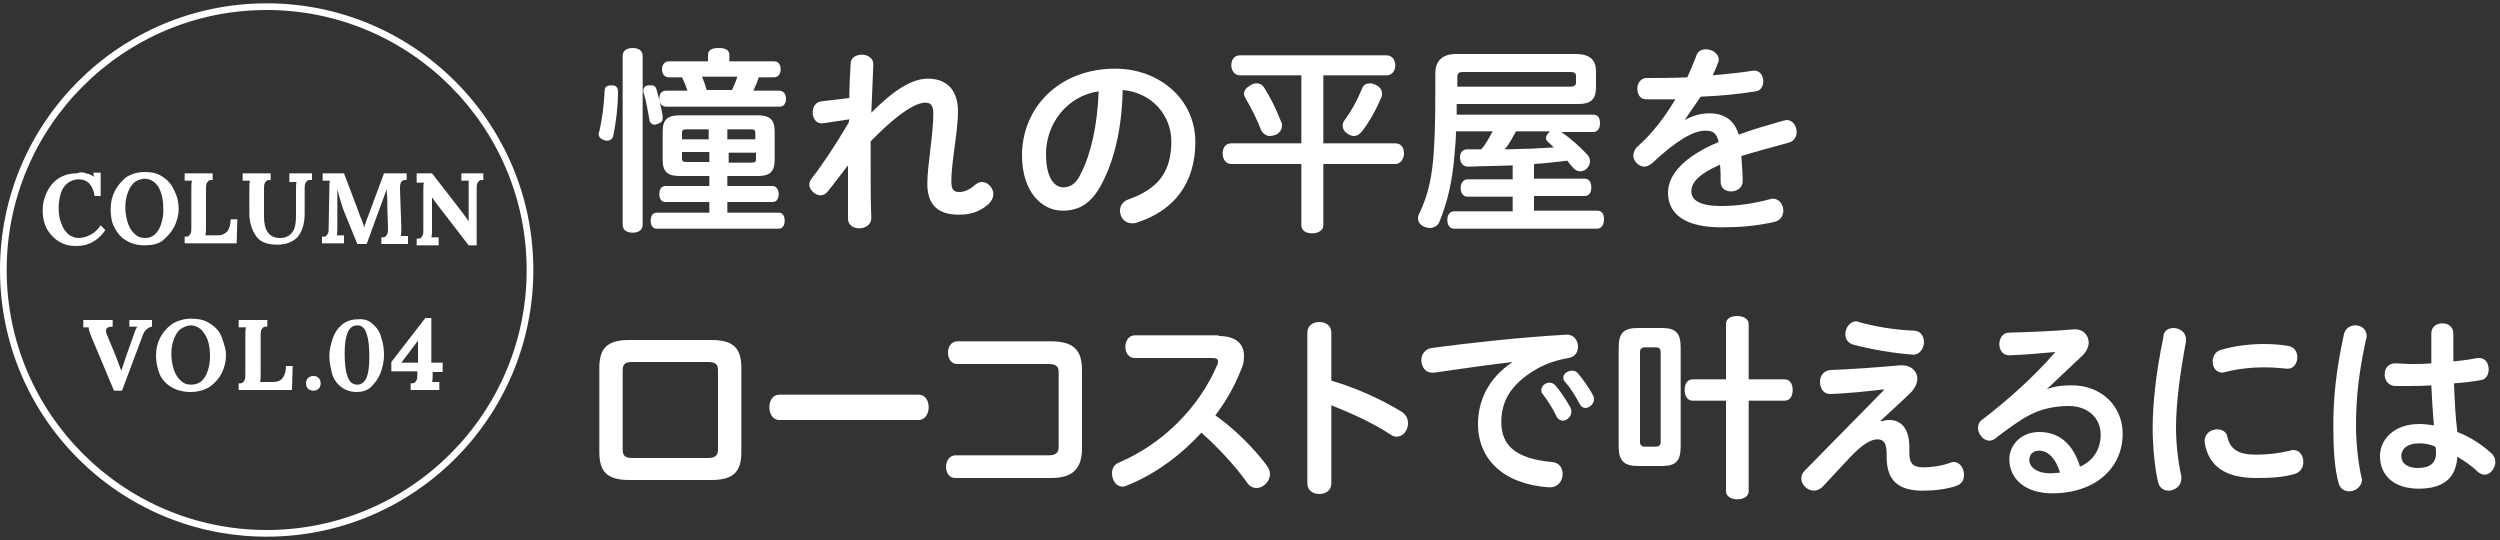
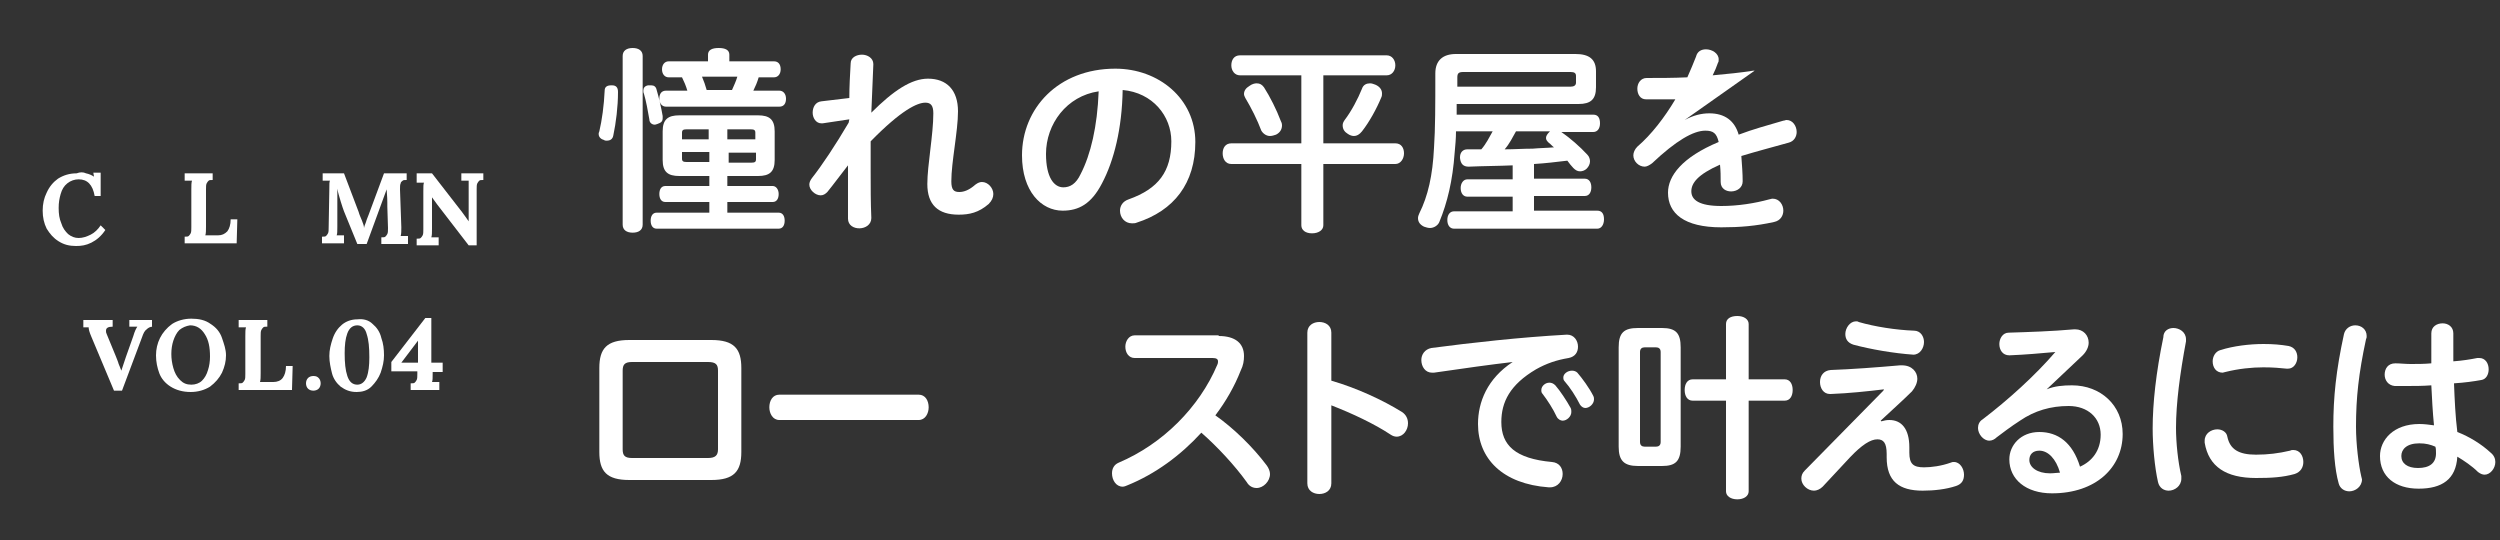
<svg xmlns="http://www.w3.org/2000/svg" enable-background="new 0 0 375 81" height="81" viewBox="0 0 375 81" width="375">
  <rect x="0" y="0" width="375" height="81" fill="#333333" stroke="none" />
  <g fill="#fff">
    <path d="m92.7 13.8c0 2.2-.3 4.6-.7 6.5-.1.6-.5.8-1 .8-.1 0-.3 0-.4-.1-.4-.1-.8-.4-.8-.9 0-.1 0-.2.1-.4.4-1.7.7-3.9.8-6.1 0-.6.4-.8 1-.8h.1c.6 0 .9.3.9 1zm.7-5.4c0-.8.6-1.2 1.5-1.2s1.5.4 1.5 1.2v25.3c0 .8-.6 1.2-1.5 1.2s-1.5-.4-1.5-1.2zm4.3 4.4c.4 0 .7.2.8.7.3 1 .7 2.7.9 3.9v.3c0 .5-.2.7-.8.9-.1 0-.2.1-.4.1-.4 0-.8-.3-.8-.8-.2-1.2-.5-2.8-.8-3.8-.1-.2-.1-.3-.1-.5 0-.4.2-.7.7-.8zm4.2 13.6c-1.7 0-2.5-.6-2.5-2.4v-4.3c0-1.8.8-2.4 2.5-2.4h11.8c1.7 0 2.5.6 2.5 2.4v4.3c0 1.8-.8 2.4-2.5 2.4h-4.6v1.5h6.8c.5 0 .9.5.9 1.2s-.3 1.2-.9 1.2h-6.8v1.6h7.7c.6 0 .9.5.9 1.2s-.3 1.2-.9 1.2h-18.3c-.6 0-.9-.5-.9-1.2s.3-1.2.9-1.2h7.9v-1.6h-6.6c-.6 0-.9-.5-.9-1.2s.3-1.2.9-1.2h6.6v-1.5zm14.2-17.2c.6 0 1 .4 1 1.2 0 .7-.4 1.2-1 1.2h-2.3c-.2.7-.5 1.4-.8 2h3.9c.6 0 1 .5 1 1.2s-.3 1.2-1 1.2h-17c-.6 0-1-.5-1-1.2s.3-1.2 1-1.2h3.2c-.2-.7-.5-1.4-.8-2h-2c-.6 0-1-.5-1-1.2s.4-1.2 1-1.2h5.9v-1c0-.7.6-1 1.6-1s1.6.3 1.6 1v1zm-13.1 10.2c-.5 0-.7.1-.7.5v1h4v-1.5zm-.7 3.4v1c0 .4.2.5.7.5h3.4v-1.5zm7.5-9.3c.3-.7.6-1.3.8-2h-5.3c.3.7.5 1.3.7 2zm3.5 7.4v-1c0-.4-.2-.5-.7-.5h-3.5v1.5zm-.6 3.5c.5 0 .7-.1.7-.5v-1h-4.1v1.5z" />
    <path d="m127.4 17.9-4 .6c-.1 0-.1 0-.2 0-.8 0-1.3-.8-1.3-1.6s.4-1.6 1.3-1.7l4.2-.5c0-1.7.1-3.5.2-5.2 0-.9.9-1.3 1.7-1.3s1.7.5 1.7 1.4v.1c-.1 2.3-.2 4.8-.3 7.2 3.3-3.3 6-5.1 8.5-5.1 2.8 0 4.5 1.7 4.5 4.9 0 3-1 7.6-1 10.5 0 1.3.4 1.6 1.2 1.6.7 0 1.5-.3 2.4-1.1.4-.3.7-.4 1-.4.9 0 1.7.9 1.7 1.8 0 .5-.2 1-.7 1.5-1.5 1.3-2.9 1.6-4.5 1.6-3.1 0-4.7-1.5-4.7-4.6 0-2.8.9-7.4.9-10.6 0-1.2-.4-1.6-1.2-1.6-1.2 0-3.6 1.1-8.2 5.8v4.5c0 2.4 0 4.7.1 7 0 2-3.5 2.1-3.5.1 0-2.5 0-5.2 0-8-1.1 1.4-2.2 2.9-3.1 4-.3.3-.6.5-1 .5-.8 0-1.7-.8-1.7-1.6 0-.3.1-.6.4-1 1.5-1.9 3.5-4.9 5.5-8.3z" />
    <path d="m165.3 27.5c-1.6 3.1-3.5 4.1-5.9 4.1-3.2 0-6.1-2.9-6.1-8.3 0-7 5.4-13 14-13 6.5 0 12 4.5 12 11 0 6.2-3.2 10.3-8.8 12.1-.2.1-.5.1-.7.1-1.1 0-1.8-.9-1.8-1.9 0-.7.4-1.4 1.3-1.7 4.5-1.6 6.4-4.2 6.4-8.7 0-3.8-2.8-7.3-7.3-7.7-.1 5.8-1.3 10.6-3.1 14zm-8.4-4.4c0 3.5 1.2 5 2.6 5 1 0 1.9-.5 2.6-2 1.5-2.9 2.5-7.1 2.7-12.4-4.8.7-7.9 4.9-7.9 9.4z" />
    <path d="m186 11.3c-.8 0-1.3-.7-1.3-1.5s.4-1.5 1.3-1.5h22c.8 0 1.3.7 1.3 1.5s-.5 1.5-1.3 1.5h-9.5v10.2h10.8c.9 0 1.3.7 1.3 1.5s-.5 1.6-1.3 1.6h-10.8v9.2c0 .7-.7 1.2-1.7 1.2s-1.6-.5-1.6-1.2v-9.2h-10.5c-.9 0-1.3-.8-1.3-1.6s.4-1.5 1.3-1.5h10.5v-10.2zm2.5 1.2c.5 0 .8.2 1.1.6.9 1.4 1.9 3.4 2.5 5 .1.2.2.4.2.7 0 .6-.3 1.1-.9 1.4-.3.1-.6.2-.9.2-.5 0-1-.3-1.3-.8-.6-1.6-1.5-3.4-2.4-4.9-.1-.2-.2-.4-.2-.6 0-.5.3-.9.8-1.2.4-.3.8-.4 1.1-.4zm18.8 1.5c0 .2 0 .4-.1.6-.7 1.7-1.8 3.7-2.9 5.1-.4.5-.8.7-1.2.7-.3 0-.6-.1-.9-.3-.5-.3-.8-.7-.8-1.3 0-.3.1-.5.3-.8 1-1.3 2-3.2 2.6-4.7.2-.6.7-.8 1.2-.8.3 0 .5.1.8.2.7.3 1 .8 1 1.3z" />
    <path d="m227 24.8c-2.2.1-4.5.1-6.7.2-.8 0-1.2-.4-1.3-1.3v-.1c0-.7.4-1.2 1.1-1.2h2.1c.7-.8 1.2-1.8 1.7-2.7h-5.5c0 1.1-.1 2.1-.2 3.2-.3 4.2-1.1 7.5-2.3 10.4-.2.5-.8.9-1.4.9-.3 0-.6-.1-.9-.2-.6-.3-.9-.7-.9-1.3 0-.2.1-.5.2-.7 1.3-2.6 2-5.7 2.2-9.8.2-2.9.2-6.5.2-11.2 0-1.9 1.1-2.9 3.1-2.9h17.9c2.1 0 3.1.8 3.1 2.6v2.4c0 1.8-.8 2.5-2.6 2.5h-18.3v1.6h20.5c.7 0 1 .5 1 1.3s-.4 1.3-1 1.3h-4.8c1.3.9 2.8 2.2 3.9 3.4.3.3.4.7.4 1 0 .4-.2.8-.5 1.1s-.7.4-1 .4c-.4 0-.7-.2-1-.5s-.6-.7-.9-1.1c-1.7.2-3.3.4-5 .5v2.2h7.6c.7 0 1 .6 1 1.3s-.3 1.3-1 1.3h-7.6v2.2h9.5c.7 0 1 .5 1 1.3s-.4 1.4-1 1.4h-21.5c-.6 0-1-.5-1-1.3s.4-1.3 1-1.3h8.8v-2.2h-6.8c-.6 0-1-.5-1-1.3 0-.7.4-1.3 1-1.3h6.8v-2.1zm8.6-11.8c.5 0 .8-.2.8-.6v-1c0-.4-.2-.6-.8-.6h-16.1c-.7 0-.9.2-.9.8v1.4zm-8.2 6.7c-.5.9-1 1.9-1.7 2.7 1.4 0 2.8-.1 4.2-.1 1.1-.1 2.1-.1 3.2-.2-.3-.2-.5-.5-.8-.7-.2-.2-.4-.4-.4-.7s.2-.6.5-.9l.1-.1z" />
-     <path d="m252.7 18c1.3-.7 2.5-1 3.7-1 2.3 0 3.8 1.1 4.4 3.2 2.1-.8 4.3-1.4 6.7-2.1.2 0 .3-.1.5-.1.9 0 1.5.9 1.5 1.8 0 .7-.4 1.4-1.2 1.6-2.5.7-4.8 1.3-7.1 2 .1 1.4.2 2.6.2 3.8 0 1.9-3.3 2.1-3.3.1 0-.8 0-1.7-.1-2.6-3.4 1.5-4.3 2.8-4.3 4 0 1.3 1.2 2.2 4.5 2.2 2.5 0 5-.4 7.2-1 .1 0 .3-.1.5-.1 1 0 1.6.9 1.6 1.8 0 .7-.4 1.5-1.4 1.7-2.7.6-5.1.8-7.9.8-5.6 0-8-2.1-8-5.2 0-2.5 2.1-5.3 7.6-7.6-.3-1.3-.8-1.7-2-1.7-1.8 0-4.4 1.5-8 4.9-.4.3-.8.5-1.1.5-.9 0-1.7-.8-1.7-1.7 0-.4.2-.9.6-1.3 2.1-1.8 4.1-4.4 5.7-7.1-1.1 0-2.2 0-3.2 0-.4 0-.8 0-1.2 0-.9 0-1.3-.8-1.3-1.6s.5-1.6 1.4-1.6c1.9 0 4 0 6.1-.1.5-1.1.9-2.1 1.3-3.1.2-.8.8-1.1 1.5-1.1.9 0 1.9.6 1.9 1.5 0 .2 0 .4-.1.5-.2.6-.5 1.3-.8 1.9 2.2-.2 4.2-.4 6.1-.7h.2c.8 0 1.3.8 1.3 1.6 0 .7-.4 1.4-1.1 1.5-2.5.4-5.4.7-8.3.8-1 1.4-1.7 2.5-2.4 3.5z" />
+     <path d="m252.7 18c1.3-.7 2.5-1 3.7-1 2.3 0 3.8 1.1 4.4 3.2 2.1-.8 4.3-1.4 6.7-2.1.2 0 .3-.1.5-.1.9 0 1.5.9 1.5 1.8 0 .7-.4 1.4-1.2 1.6-2.5.7-4.8 1.3-7.1 2 .1 1.4.2 2.6.2 3.8 0 1.9-3.3 2.1-3.3.1 0-.8 0-1.7-.1-2.6-3.4 1.5-4.3 2.8-4.3 4 0 1.3 1.2 2.2 4.5 2.2 2.5 0 5-.4 7.2-1 .1 0 .3-.1.5-.1 1 0 1.6.9 1.6 1.8 0 .7-.4 1.5-1.4 1.7-2.7.6-5.1.8-7.9.8-5.6 0-8-2.1-8-5.2 0-2.5 2.1-5.3 7.6-7.6-.3-1.3-.8-1.7-2-1.7-1.8 0-4.4 1.5-8 4.9-.4.3-.8.5-1.1.5-.9 0-1.7-.8-1.7-1.7 0-.4.2-.9.6-1.3 2.1-1.8 4.1-4.4 5.7-7.1-1.1 0-2.2 0-3.2 0-.4 0-.8 0-1.2 0-.9 0-1.3-.8-1.3-1.6s.5-1.6 1.4-1.6c1.9 0 4 0 6.1-.1.5-1.1.9-2.1 1.3-3.1.2-.8.8-1.1 1.5-1.1.9 0 1.9.6 1.9 1.5 0 .2 0 .4-.1.5-.2.6-.5 1.3-.8 1.9 2.2-.2 4.2-.4 6.1-.7h.2z" />
    <path d="m106.7 51c3.4 0 4.5 1.3 4.5 4.2v12.6c0 2.9-1.1 4.2-4.5 4.2h-12.3c-3.4 0-4.5-1.3-4.5-4.2v-12.6c0-2.9 1.1-4.2 4.5-4.2zm-11.9 3.3c-1.1 0-1.4.4-1.4 1.3v11.8c0 .9.3 1.3 1.4 1.3h11.4c1.1 0 1.5-.4 1.5-1.3v-11.8c0-.9-.3-1.3-1.5-1.3z" />
    <path d="m137.8 59.2c1 0 1.5.9 1.5 1.9 0 .9-.5 1.9-1.5 1.9h-20.9c-1 0-1.5-1-1.5-1.9 0-1 .5-1.9 1.5-1.9z" />
-     <path d="m158.8 55.9c0-.9-.3-1.3-1.5-1.3h-13.7c-1 0-1.4-.9-1.4-1.7 0-.9.5-1.7 1.4-1.7h14.1c3.4 0 4.6 1.4 4.6 4.3v11.7c0 2.9-1.2 4.5-4.6 4.5h-14.4c-1 0-1.4-.9-1.4-1.7s.5-1.7 1.4-1.7h14c1.1 0 1.5-.4 1.5-1.3z" />
    <path d="m182.8 50.4c2.5 0 3.8 1.1 3.8 3 0 .7-.1 1.4-.5 2.2-.9 2.3-2.2 4.6-3.8 6.7 2.7 1.9 5.6 4.7 7.7 7.5.3.4.5.9.5 1.3 0 1.1-1 2.1-2 2.1-.5 0-1.1-.2-1.5-.9-1.8-2.5-4.4-5.3-6.8-7.4-3.1 3.4-6.9 6.2-11.1 7.9-.2.1-.5.2-.7.2-1 0-1.6-1-1.6-2 0-.7.3-1.3 1-1.6 6.6-2.8 12.1-8.3 14.8-14.7.1-.2.1-.4.1-.5 0-.3-.2-.5-.8-.5h-11.7c-.9 0-1.4-.8-1.4-1.7 0-.8.5-1.7 1.4-1.7h12.6z" />
    <path d="m199.7 57.1c3.8 1.1 7.7 2.9 10.6 4.7.6.4.9 1 .9 1.7 0 1-.7 2-1.7 2-.3 0-.6-.1-.9-.3-2.4-1.6-5.8-3.2-8.9-4.4v11.7c0 1.1-.9 1.6-1.8 1.6s-1.8-.5-1.8-1.6v-22.6c0-1.1.9-1.6 1.8-1.6s1.8.5 1.8 1.6z" />
    <path d="m226.9 54.3c-3.4.4-7 .9-11.8 1.6-.1 0-.2 0-.3 0-1 0-1.6-.9-1.6-1.9 0-.8.5-1.6 1.5-1.8 6.1-.8 13.2-1.6 20.3-2h.1c1 0 1.6.9 1.6 1.8 0 .8-.4 1.5-1.4 1.7-1.8.3-3.3.8-4.9 1.7-3.9 2.3-5.2 4.9-5.2 7.9 0 3.5 2.1 5.5 7.6 6 1.1.1 1.6.9 1.6 1.8 0 1-.7 2-1.9 2-.1 0-.1 0-.2 0-6.9-.5-10.6-4.3-10.6-9.5 0-3.3 1.4-6.8 5.2-9.3zm4.3 4.2c0-.6.6-1.1 1.2-1.1.3 0 .6.1.9.4.7.8 1.7 2.3 2.3 3.4.1.2.1.4.1.6 0 .7-.7 1.3-1.3 1.3-.3 0-.7-.2-.9-.6-.5-1.1-1.4-2.5-2.1-3.4-.2-.2-.2-.4-.2-.6zm3.3-1.9c0-.5.6-1 1.3-1 .3 0 .6.1.8.3.7.8 1.8 2.3 2.4 3.5.1.2.1.4.1.5 0 .7-.7 1.3-1.3 1.3-.3 0-.6-.2-.8-.5-.6-1.2-1.5-2.6-2.3-3.5-.2-.2-.2-.4-.2-.6z" />
    <path d="m242.8 52.1c0-2.2.8-2.9 2.9-2.9h3.6c2.1 0 2.8.8 2.8 2.9v14.9c0 2.2-.8 2.9-2.8 2.9h-3.6c-2.1 0-2.9-.8-2.9-2.9zm3.2 14.2c0 .5.3.7.7.7h1.7c.4 0 .7-.2.7-.7v-13.5c0-.5-.3-.7-.7-.7h-1.7c-.4 0-.7.2-.7.7zm21.7-9.4c.8 0 1.2.7 1.2 1.6s-.4 1.6-1.2 1.6h-5.4v13.6c0 .7-.7 1.2-1.7 1.2s-1.7-.5-1.7-1.2v-13.6h-5c-.8 0-1.2-.7-1.2-1.6s.4-1.6 1.2-1.6h5v-8.3c0-.8.7-1.2 1.7-1.2s1.7.5 1.7 1.2v8.3z" />
    <path d="m282.6 58.4c-2.5.3-5.3.6-8 .7h-.1c-1 0-1.5-.9-1.5-1.8s.5-1.7 1.6-1.8c3-.1 7-.4 10.4-.7h.3c1.5 0 2.3 1 2.3 2 0 .6-.3 1.3-.8 1.9-1.3 1.3-3 2.8-4.7 4.4l.1.1c.4-.1.7-.2 1.2-.2 1.8 0 3 1.3 3 4.1v.8c0 1.7.6 2.2 2.2 2.2 1.1 0 2.6-.2 4-.7.2-.1.3-.1.5-.1.9 0 1.5 1 1.5 1.9 0 .8-.3 1.4-1.2 1.7-1.5.5-3.3.7-5 .7-3.5 0-5.4-1.4-5.4-5v-.5c0-1.7-.5-2.2-1.4-2.2-1 0-2.3.8-4.1 2.7-1.5 1.6-2.9 3.1-4.1 4.4-.4.4-.9.6-1.3.6-1 0-1.9-.9-1.9-1.8 0-.4.1-.8.5-1.2l11.8-12zm-4.6-6.7c-.9-.3-1.2-.9-1.2-1.6 0-.9.7-1.9 1.6-1.9.1 0 .3 0 .4.1 2.4.7 5.6 1.2 8.3 1.3 1 0 1.5.9 1.5 1.7 0 .9-.6 1.9-1.6 1.9-2.9-.2-6.4-.8-9-1.5z" />
    <path d="m307 58.4c1.2-.5 2.5-.6 3.8-.6 4.3 0 7.6 3 7.6 7.3 0 5-4 8.9-10.6 8.9-3.9 0-6.4-2.1-6.4-5.1 0-2.1 1.7-4.1 4.5-4.1s5 1.6 6.1 5.2c1.8-.8 3.1-2.4 3.1-4.8 0-2.5-1.9-4.3-4.8-4.3-2.7 0-5.1.7-7.3 2.2-1.4.9-2.7 1.9-3.5 2.5-.3.3-.7.5-1.1.5-.9 0-1.7-1-1.7-1.9 0-.5.2-1 .7-1.3 3.8-2.9 7.9-6.6 10.9-10.1-2.3.2-4.4.4-6.9.5-1 0-1.5-.8-1.5-1.7 0-.8.5-1.7 1.4-1.7 3.1-.1 6.4-.2 9.8-.5h.2c1.2 0 2 .9 2 2 0 .6-.3 1.3-.9 1.9zm-1.1 9.2c-1 0-1.5.6-1.5 1.4 0 1.1 1.2 2 3.1 2 .6 0 1.1-.1 1.5-.1-.6-2.1-1.8-3.3-3.1-3.3z" />
    <path d="m326 49.2c.9 0 1.9.6 1.9 1.7v.3c-.9 4.8-1.5 9.3-1.5 13 0 2.2.3 5.1.8 7.2v.4c0 1.1-1 1.8-1.9 1.8-.7 0-1.4-.4-1.6-1.3-.5-2.2-.8-5.5-.8-8 0-3.8.5-8.4 1.6-13.7 0-1 .8-1.4 1.5-1.4zm18 18.3c1 0 1.5.9 1.5 1.8 0 .8-.4 1.5-1.3 1.8-1.8.5-3.5.6-5.8.6-4.5 0-7.1-1.7-7.7-5.3 0-.1 0-.2 0-.3 0-1.1 1-1.7 1.9-1.7.7 0 1.4.4 1.5 1.1.4 1.9 1.7 2.7 4.3 2.7 1.8 0 3.4-.2 5.1-.6.2-.1.3-.1.5-.1zm-4.5-15.9c1.5 0 2.6.1 3.8.3.9.2 1.3.9 1.3 1.7s-.5 1.7-1.4 1.7c-.1 0-.1 0-.2 0-1-.1-2-.2-3.5-.2-1.7 0-3.7.2-5.7.7-.1 0-.3.1-.4.1-1 0-1.5-.8-1.5-1.7 0-.7.4-1.5 1.2-1.7 1.9-.6 4.3-.9 6.4-.9z" />
    <path d="m353.3 48.8c.9 0 1.7.6 1.7 1.6 0 .2 0 .3-.1.5-1.1 5.1-1.5 8.8-1.5 13.1 0 2.6.4 5.8.8 7.5 0 .1.1.3.1.4 0 1.1-1 1.8-1.9 1.8-.7 0-1.4-.4-1.6-1.2-.6-2.1-.8-5.1-.8-8.5 0-4.4.4-8.4 1.6-13.9.2-.8.9-1.3 1.7-1.3zm14.7 5.4c1.4-.1 2.6-.3 3.6-.5h.3c.9 0 1.4.8 1.4 1.7 0 .8-.4 1.5-1.1 1.6-1.1.2-2.5.4-4.1.5.1 2.5.2 4.9.5 7.3 1.8.7 3.6 1.8 5 3.1.5.4.7.9.7 1.4 0 1-.8 1.9-1.6 1.9-.3 0-.6-.1-1-.4-.9-.9-2.1-1.7-3.1-2.3-.2 3.4-2.3 4.8-5.8 4.8s-5.8-1.8-5.8-4.9c0-2.4 2-4.8 5.9-4.8.7 0 1.5.1 2.2.2-.2-2-.3-4-.4-6-1.3.1-2.5.1-3.7.1-.6 0-1.3 0-1.8 0-1-.1-1.5-.9-1.5-1.7 0-.9.5-1.7 1.6-1.7.7 0 1.5.1 2.3.1 1 0 2 0 3.1-.1v-4.5c0-1 .8-1.5 1.7-1.5.8 0 1.6.5 1.6 1.5zm-5.1 12.3c-1.9 0-2.7.9-2.7 1.9 0 1.1.9 1.8 2.5 1.8 1.7 0 2.7-.7 2.7-2.2 0-.3 0-.8-.1-1-.7-.3-1.4-.5-2.4-.5z" />
-     <path d="m40 1.5c21.5 0 39 17.5 39 39s-17.5 39-39 39-39-17.5-39-39 17.5-39 39-39m0-1c-22.1 0-40 17.9-40 40s17.9 40 40 40 40-17.9 40-40-17.9-40-40-40z" />
    <path d="m12.9 26c.5.1.9.3 1.2.5l-.1-.6h1.1v3.5h-.9c-.3-1.7-1.1-2.5-2.4-2.5-.6 0-1.2.2-1.7.6s-.8.9-1 1.6-.3 1.3-.3 2.1c0 .9.1 1.6.4 2.3.2.7.6 1.2 1 1.6.5.4 1 .6 1.6.6s1.2-.2 1.8-.5 1.1-.8 1.5-1.4l.7.7c-.6.9-1.3 1.5-2.1 1.9s-1.5.5-2.3.5c-1 0-1.8-.2-2.6-.7s-1.3-1.1-1.8-1.9c-.4-.8-.6-1.7-.6-2.7s.2-1.9.6-2.7c.4-.9 1-1.6 1.7-2.1.8-.5 1.7-.8 2.8-.8.5-.2 1-.2 1.4 0z" />
-     <path d="m24.5 26.6c.8.5 1.3 1.2 1.7 2.1.4.8.6 1.7.6 2.6s-.2 1.7-.6 2.6c-.4.8-1 1.5-1.7 2.1s-1.7.8-2.8.8c-1.2 0-2.1-.3-2.9-.8s-1.3-1.2-1.7-2-.5-1.7-.5-2.7c0-.9.2-1.8.6-2.6s1-1.5 1.7-2.1c.8-.5 1.7-.8 2.8-.8s2 .2 2.8.8zm-4.5.9c-.4.4-.7 1-.9 1.6s-.3 1.3-.3 2 .1 1.4.3 2.1.5 1.3 1 1.8 1 .7 1.7.7c.6 0 1.1-.2 1.5-.6s.7-.9.9-1.6c.2-.6.3-1.3.3-2 0-1.4-.2-2.5-.7-3.4-.5-.8-1.2-1.3-2.2-1.3-.7.1-1.2.3-1.6.7z" />
    <path d="m31.9 27c-.3 0-.5 0-.6.1s-.2.2-.3.4-.1.5-.1.9v5.6c0 .5 0 1-.1 1.3h1.9c.6 0 1-.2 1.4-.6.3-.4.5-1 .5-1.8h1l-.1 3.6h-7.8v-1c.3 0 .5 0 .6-.1s.2-.2.3-.4.1-.5.1-.9v-5.7c0-.6 0-1 .1-1.3h-1.1v-1.1h4.2z" />
-     <path d="m46.7 27c-.3 0-.5 0-.6.1s-.2.2-.3.4-.1.5-.1.9v3.6c0 1.6-.4 2.8-1.1 3.6-.7.7-1.7 1.1-3 1.1-1.5 0-2.6-.4-3.2-1.3s-1-2-1-3.4v-3.6c0-.6 0-1 .1-1.3h-1.1v-1.1h4.2v1c-.3 0-.4 0-.6.1-.1.1-.2.2-.3.4s-.1.5-.1.9v4.1c0 2.1.8 3.2 2.4 3.2.8 0 1.4-.3 1.8-.8s.6-1.3.6-2.4v-3.9c0-.7 0-1.1.1-1.3h-1.1v-1.3h3.4v1z" />
    <path d="m61 27c-.3 0-.5 0-.6.1s-.3.2-.3.4c-.1.2-.1.5-.1.9l.2 5.7c0 .5 0 1-.1 1.3h1.1v1.2h-4v-1c.3 0 .5 0 .6-.1s.2-.2.3-.4.1-.5.1-.9l-.1-3.2v-.6c0-1-.1-1.6-.1-2l-3 8.2h-1.4l-2-4.9c-.1-.3-.3-.8-.5-1.5s-.4-1.3-.5-1.9v2.5.5 2.7c0 .6 0 1.1-.1 1.3h1.1v1.2h-3.3v-1c.3 0 .5 0 .6-.1s.2-.2.3-.4.1-.5.1-.9l.1-5.7c0-.7 0-1.2.1-1.3h-1.1v-1.1h3.2l2.2 5.8c.1.4.3.8.5 1.3s.3.8.3 1.1c0-.1.1-.4.3-.9.1-.4.3-.8.4-1.1l2.3-6.2h3.4z" />
    <path d="m72.5 27c-.3 0-.5 0-.6.1s-.2.2-.3.4-.1.5-.1.9v8.4h-1.2l-4.7-6.1c-.2-.3-.5-.7-.8-1.1v4.7c0 .6 0 1-.1 1.3h1.1v1.2h-3.3v-1c.3 0 .5 0 .6-.1s.2-.2.3-.4.1-.5.1-.9v-5.7c0-.7 0-1.1.1-1.3h-1.1v-1.4h2.3l4.5 5.8c.4.5.7 1 1 1.4v-4.8c0-.6 0-1.1 0-1.3h-1.1v-1.1h3.3z" />
    <path d="m22.9 49c-.4 0-.7.2-.9.4-.3.2-.5.6-.7 1.2l-3 8h-1.2l-3.4-8.1c-.3-.7-.4-1.1-.4-1.4h-.8v-1.1h4.4v1c-.7 0-1 .2-1 .6 0 .2 0 .3.1.5l1.4 3.4c.1.3.3.7.4 1.1.1.2.2.5.4 1l.7-2.1 1.1-3.1c.2-.7.4-1.1.6-1.4h-.8-.4v-1h3.4v1z" />
    <path d="m31.6 48.6c.8.5 1.4 1.2 1.7 2.1s.6 1.7.6 2.6-.2 1.7-.6 2.6c-.4.8-1 1.5-1.8 2.1-.8.5-1.8.8-2.9.8-1.2 0-2.2-.3-3-.8s-1.4-1.2-1.7-2-.5-1.7-.5-2.7c0-.9.2-1.8.6-2.6s1-1.5 1.8-2.1c.8-.5 1.8-.8 2.9-.8s2.1.2 2.9.8zm-4.7.9c-.4.4-.7 1-.9 1.6s-.3 1.3-.3 2 .1 1.4.3 2.1.5 1.3 1 1.8 1 .7 1.7.7c.6 0 1.2-.2 1.6-.6s.7-.9.9-1.6c.2-.6.3-1.3.3-2 0-1.4-.2-2.5-.8-3.4-.5-.8-1.2-1.3-2.2-1.3-.6.1-1.1.3-1.6.7z" />
    <path d="m40.1 49c-.3 0-.5 0-.6.1s-.2.2-.3.4-.1.5-.1.9v5.6c0 .5 0 1-.1 1.3h2c.6 0 1.1-.2 1.4-.6s.5-1 .5-1.8h1l-.1 3.6h-8v-1c.3 0 .5 0 .6-.1s.2-.2.3-.4.1-.5.1-.9v-5.7c0-.6 0-1 .1-1.3h-1.1v-1.1h4.3z" />
    <path d="m47.8 56.7c.2.2.3.5.3.8s-.1.6-.3.8-.5.3-.8.3-.6-.1-.8-.3-.3-.5-.3-.8.1-.6.3-.8.5-.3.8-.3c.4 0 .6.1.8.3z" />
    <path d="m55.9 48.6c.6.5 1.1 1.2 1.3 2.1.3.8.4 1.7.4 2.6s-.2 1.7-.5 2.6c-.3.8-.8 1.5-1.4 2.1s-1.4.8-2.2.8c-1 0-1.7-.3-2.4-.8-.6-.5-1.1-1.2-1.3-2s-.4-1.7-.4-2.6.2-1.7.5-2.6.8-1.6 1.4-2.1 1.4-.8 2.3-.8c.9-.1 1.7.1 2.3.7zm-3.8 1.4c-.3.8-.4 1.8-.4 3 0 1.4.1 2.5.4 3.4s.8 1.3 1.5 1.3c.6 0 1.1-.4 1.4-1.1.3-.8.4-1.8.4-3 0-1.5-.1-2.6-.4-3.5-.2-.8-.7-1.3-1.4-1.3s-1.2.4-1.5 1.2z" />
    <path d="m64.9 54.4h1.5v1.4h-1.5v.2c0 .7 0 1.1-.1 1.3h1.1v1.2h-4.3v-1c.3 0 .5 0 .6-.1s.2-.2.3-.4.1-.5.1-.9v-.4h-3.9v-1.4l5.1-6.6h.9v6.7zm-2.2-3.3-2.5 3.3h2.5z" />
  </g>
</svg>